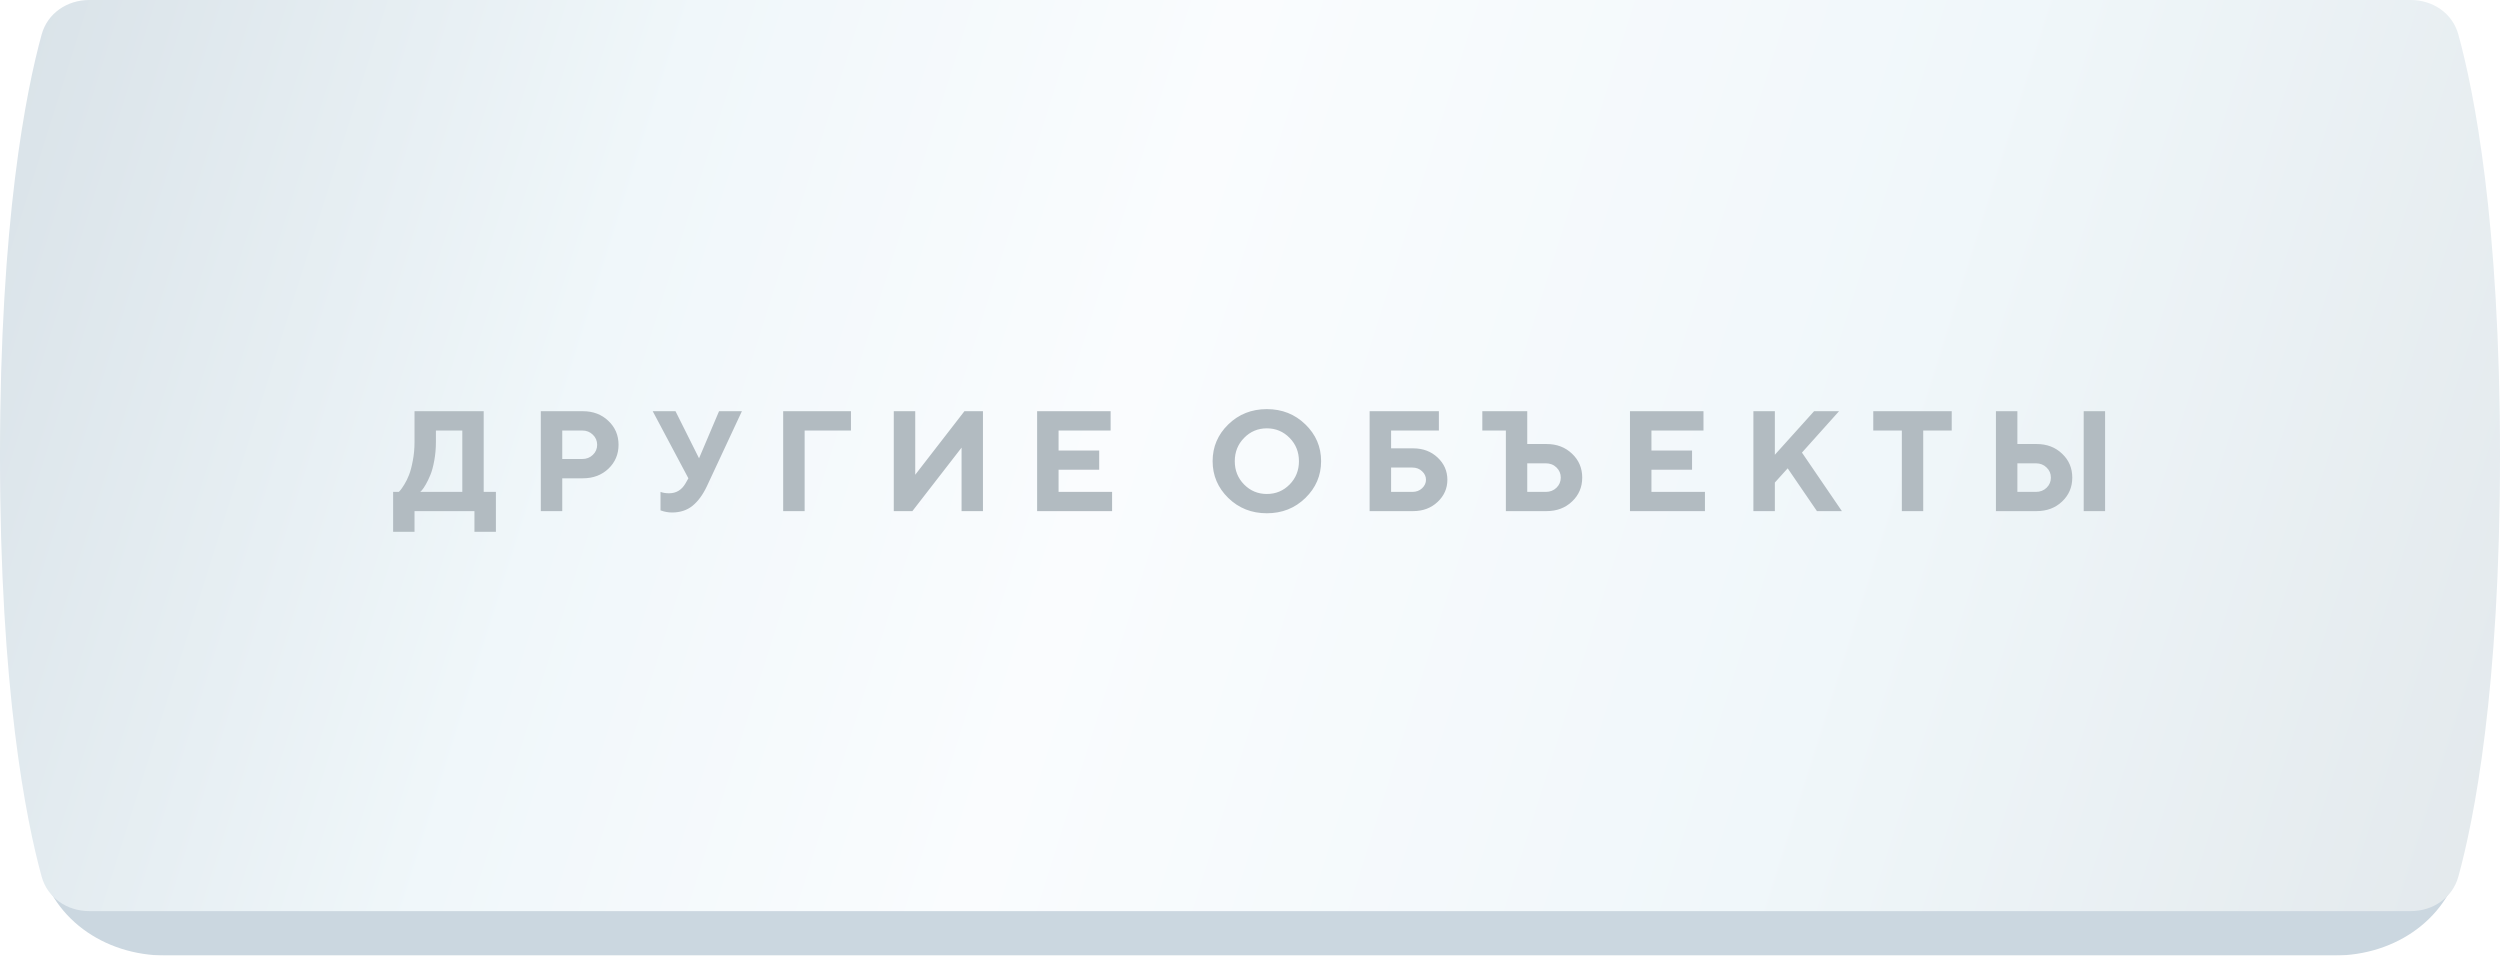
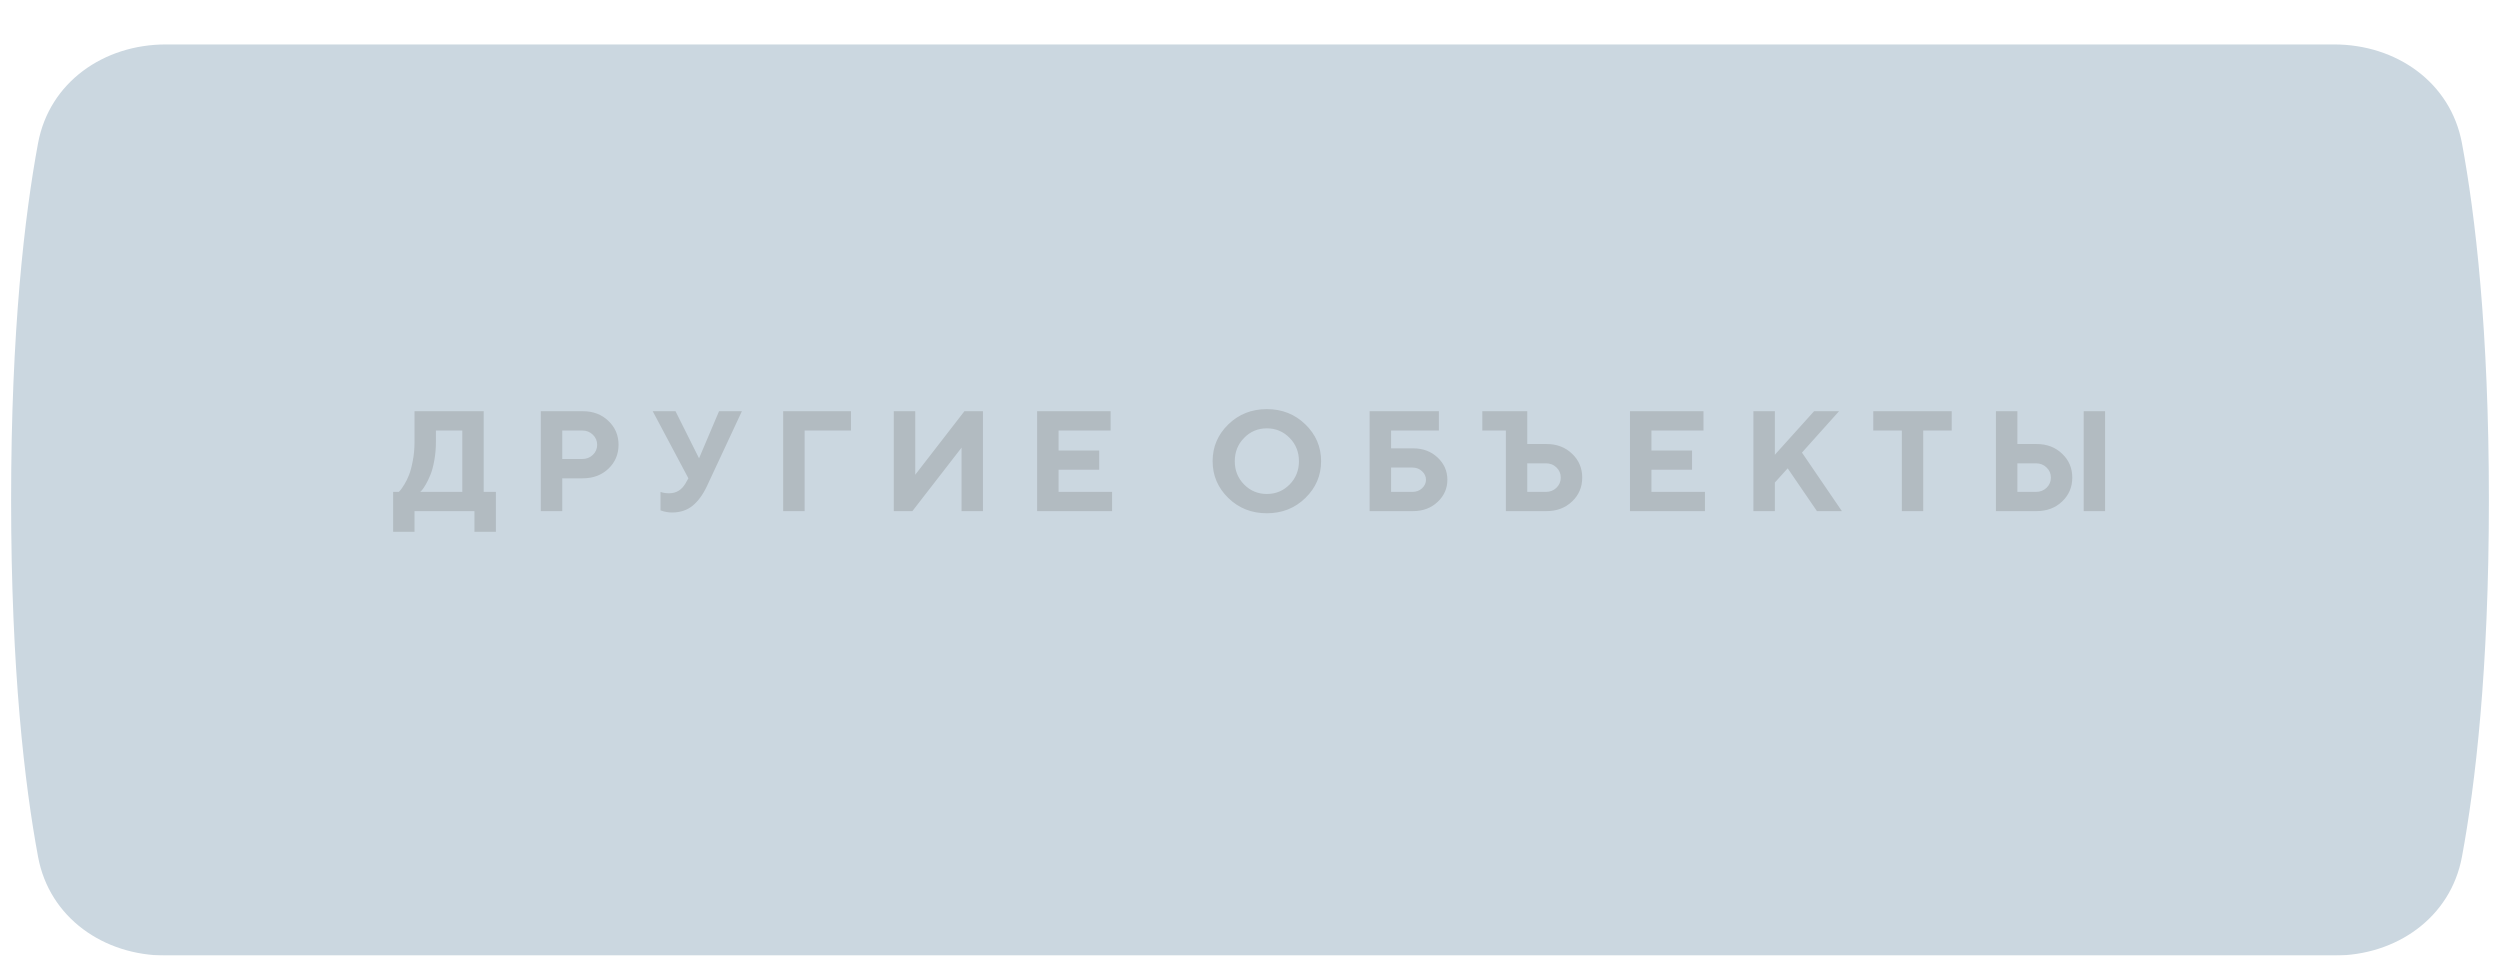
<svg xmlns="http://www.w3.org/2000/svg" width="225" height="86" viewBox="0 0 225 86" fill="none">
  <g filter="url(#filter0_i_84_78)">
    <path d="M3.425 12.886C4.445 7.396 9.342 4 14.926 4H210.074C215.658 4 220.555 7.396 221.575 12.886C222.777 19.358 224 29.703 224 45C224 60.297 222.777 70.642 221.575 77.114C220.555 82.604 215.658 86 210.074 86H14.927C9.342 86 4.445 82.604 3.426 77.114C2.224 70.642 1 60.297 1 45C1 29.702 2.223 19.358 3.425 12.886Z" fill="#CBD7E0" />
  </g>
  <g filter="url(#filter1_i_84_78)">
-     <path d="M3.748 3.106C4.276 1.187 6.044 0 8.034 0H216.966C218.956 0 220.724 1.187 221.252 3.106C222.648 8.179 225 19.86 225 41C225 62.14 222.648 73.821 221.252 78.894C220.724 80.813 218.956 82 216.966 82H8.034C6.044 82 4.276 80.813 3.748 78.894C2.352 73.821 0 62.14 1.73985e-08 41C-0 19.86 2.352 8.179 3.748 3.106Z" fill="url(#paint0_linear_84_78)" />
-   </g>
+     </g>
  <path d="M35.382 44.27H35.896C35.929 44.236 35.977 44.184 36.04 44.113C36.107 44.038 36.222 43.87 36.385 43.611C36.548 43.348 36.69 43.059 36.811 42.746C36.937 42.432 37.05 42.008 37.15 41.473C37.255 40.938 37.307 40.372 37.307 39.774V37.009H43.533V44.27H44.63V47.862H42.699V46H37.307V47.862H35.382V44.27ZM39.232 39.774C39.232 40.372 39.181 40.936 39.081 41.467C38.985 41.998 38.868 42.426 38.73 42.752C38.596 43.078 38.46 43.36 38.322 43.599C38.184 43.837 38.07 44.008 37.978 44.113L37.821 44.27H41.608V38.746H39.232V39.774ZM48.672 37.009H52.459C53.382 37.009 54.147 37.299 54.754 37.88C55.364 38.457 55.669 39.174 55.669 40.031C55.669 40.884 55.366 41.601 54.76 42.182C54.154 42.758 53.387 43.047 52.459 43.047H50.603V46H48.672V37.009ZM52.396 38.746H50.603V41.31H52.396C52.781 41.31 53.1 41.187 53.355 40.94C53.614 40.694 53.744 40.391 53.744 40.031C53.744 39.672 53.614 39.368 53.355 39.122C53.1 38.871 52.781 38.746 52.396 38.746ZM60.795 37.009L62.914 41.247L64.714 37.009H66.77L63.623 43.755C63.255 44.533 62.822 45.122 62.325 45.523C61.828 45.925 61.211 46.125 60.475 46.125C60.304 46.125 60.133 46.109 59.961 46.075C59.79 46.042 59.662 46.008 59.579 45.975L59.447 45.937V44.27C59.66 44.353 59.917 44.395 60.218 44.395C60.862 44.395 61.355 44.096 61.698 43.498L61.955 43.047L58.745 37.009H60.795ZM70.486 46V37.009H76.587V38.746H72.417V46H70.486ZM88.466 46H86.541V40.288L82.114 46H80.44V37.009H82.371V42.727L86.798 37.009H88.466V46ZM95.272 44.27H100.088V46H93.341V37.009H99.956V38.746H95.272V40.545H98.928V42.276H95.272V44.27ZM111.97 39.41C111.41 39.979 111.13 40.679 111.13 41.511C111.13 42.338 111.41 43.036 111.97 43.605C112.531 44.173 113.212 44.458 114.014 44.458C114.821 44.458 115.505 44.173 116.065 43.605C116.625 43.036 116.905 42.338 116.905 41.511C116.905 40.679 116.625 39.979 116.065 39.41C115.505 38.838 114.821 38.551 114.014 38.551C113.212 38.551 112.531 38.838 111.97 39.41ZM110.547 44.821C109.607 43.902 109.136 42.796 109.136 41.504C109.136 40.213 109.607 39.109 110.547 38.194C111.492 37.279 112.648 36.821 114.014 36.821C115.386 36.821 116.541 37.279 117.482 38.194C118.426 39.109 118.899 40.213 118.899 41.504C118.899 42.796 118.426 43.902 117.482 44.821C116.541 45.737 115.386 46.194 114.014 46.194C112.648 46.194 111.492 45.737 110.547 44.821ZM125.198 44.27H127.122C127.465 44.27 127.754 44.161 127.988 43.944C128.222 43.722 128.339 43.467 128.339 43.178C128.339 42.886 128.222 42.631 127.988 42.414C127.754 42.192 127.465 42.081 127.122 42.081H125.198V44.27ZM127.185 46H123.266V37.009H129.499V38.746H125.198V40.351H127.185C128.067 40.351 128.801 40.627 129.386 41.178C129.971 41.73 130.264 42.397 130.264 43.178C130.264 43.956 129.971 44.621 129.386 45.172C128.801 45.724 128.067 46 127.185 46ZM139.19 46H135.528V38.746H133.409V37.009H137.453V39.962H139.19C140.113 39.962 140.878 40.253 141.484 40.834C142.095 41.41 142.4 42.127 142.4 42.984C142.4 43.841 142.095 44.558 141.484 45.135C140.878 45.712 140.113 46 139.19 46ZM137.453 44.27H139.121C139.505 44.27 139.825 44.146 140.08 43.9C140.339 43.649 140.469 43.344 140.469 42.984C140.469 42.625 140.341 42.322 140.086 42.075C139.831 41.824 139.509 41.699 139.121 41.699H137.453V44.27ZM148.63 44.27H153.445V46H146.698V37.009H153.313V38.746H148.63V40.545H152.285V42.276H148.63V44.27ZM159.737 37.009V40.928L163.267 37.009H165.512L162.176 40.733L165.769 46H163.524L160.891 42.15L159.737 43.429V46H157.806V37.009H159.737ZM168.594 37.009H175.654V38.746H173.09V46H171.165V38.746H168.594V37.009ZM189.458 37.009V46H187.533V37.009H189.458ZM183.295 46H179.633V37.009H181.564V39.962H183.295C184.219 39.962 184.984 40.253 185.59 40.834C186.2 41.41 186.505 42.127 186.505 42.984C186.505 43.841 186.2 44.558 185.59 45.135C184.984 45.712 184.219 46 183.295 46ZM181.564 44.27H183.232C183.617 44.27 183.936 44.146 184.191 43.9C184.451 43.649 184.58 43.344 184.58 42.984C184.58 42.625 184.451 42.322 184.191 42.075C183.936 41.824 183.617 41.699 183.232 41.699H181.564V44.27Z" fill="#B2BBC1" />
  <defs>
    <filter id="filter0_i_84_78" x="1" y="4" width="223" height="82" filterUnits="userSpaceOnUse" color-interpolation-filters="sRGB">
      <feFlood flood-opacity="0" result="BackgroundImageFix" />
      <feBlend mode="normal" in="SourceGraphic" in2="BackgroundImageFix" result="shape" />
      <feColorMatrix in="SourceAlpha" type="matrix" values="0 0 0 0 0 0 0 0 0 0 0 0 0 0 0 0 0 0 127 0" result="hardAlpha" />
      <feOffset />
      <feGaussianBlur stdDeviation="7.656" />
      <feComposite in2="hardAlpha" operator="arithmetic" k2="-1" k3="1" />
      <feColorMatrix type="matrix" values="0 0 0 0 1 0 0 0 0 1 0 0 0 0 1 0 0 0 0.14 0" />
      <feBlend mode="normal" in2="shape" result="effect1_innerShadow_84_78" />
    </filter>
    <filter id="filter1_i_84_78" x="0" y="0" width="225" height="82" filterUnits="userSpaceOnUse" color-interpolation-filters="sRGB">
      <feFlood flood-opacity="0" result="BackgroundImageFix" />
      <feBlend mode="normal" in="SourceGraphic" in2="BackgroundImageFix" result="shape" />
      <feColorMatrix in="SourceAlpha" type="matrix" values="0 0 0 0 0 0 0 0 0 0 0 0 0 0 0 0 0 0 127 0" result="hardAlpha" />
      <feOffset />
      <feGaussianBlur stdDeviation="7.656" />
      <feComposite in2="hardAlpha" operator="arithmetic" k2="-1" k3="1" />
      <feColorMatrix type="matrix" values="0 0 0 0 1 0 0 0 0 1 0 0 0 0 1 0 0 0 0.14 0" />
      <feBlend mode="normal" in2="shape" result="effect1_innerShadow_84_78" />
    </filter>
    <linearGradient id="paint0_linear_84_78" x1="-10.5" y1="-32" x2="286.069" y2="61.461" gradientUnits="userSpaceOnUse">
      <stop offset="0.001" stop-color="#D1DBE2" />
      <stop offset="0.257" stop-color="#F0F7FA" />
      <stop offset="0.407" stop-color="#FAFCFE" />
      <stop offset="0.622" stop-color="#F0F7FA" />
      <stop offset="1" stop-color="#D8DDE1" />
    </linearGradient>
  </defs>
</svg>